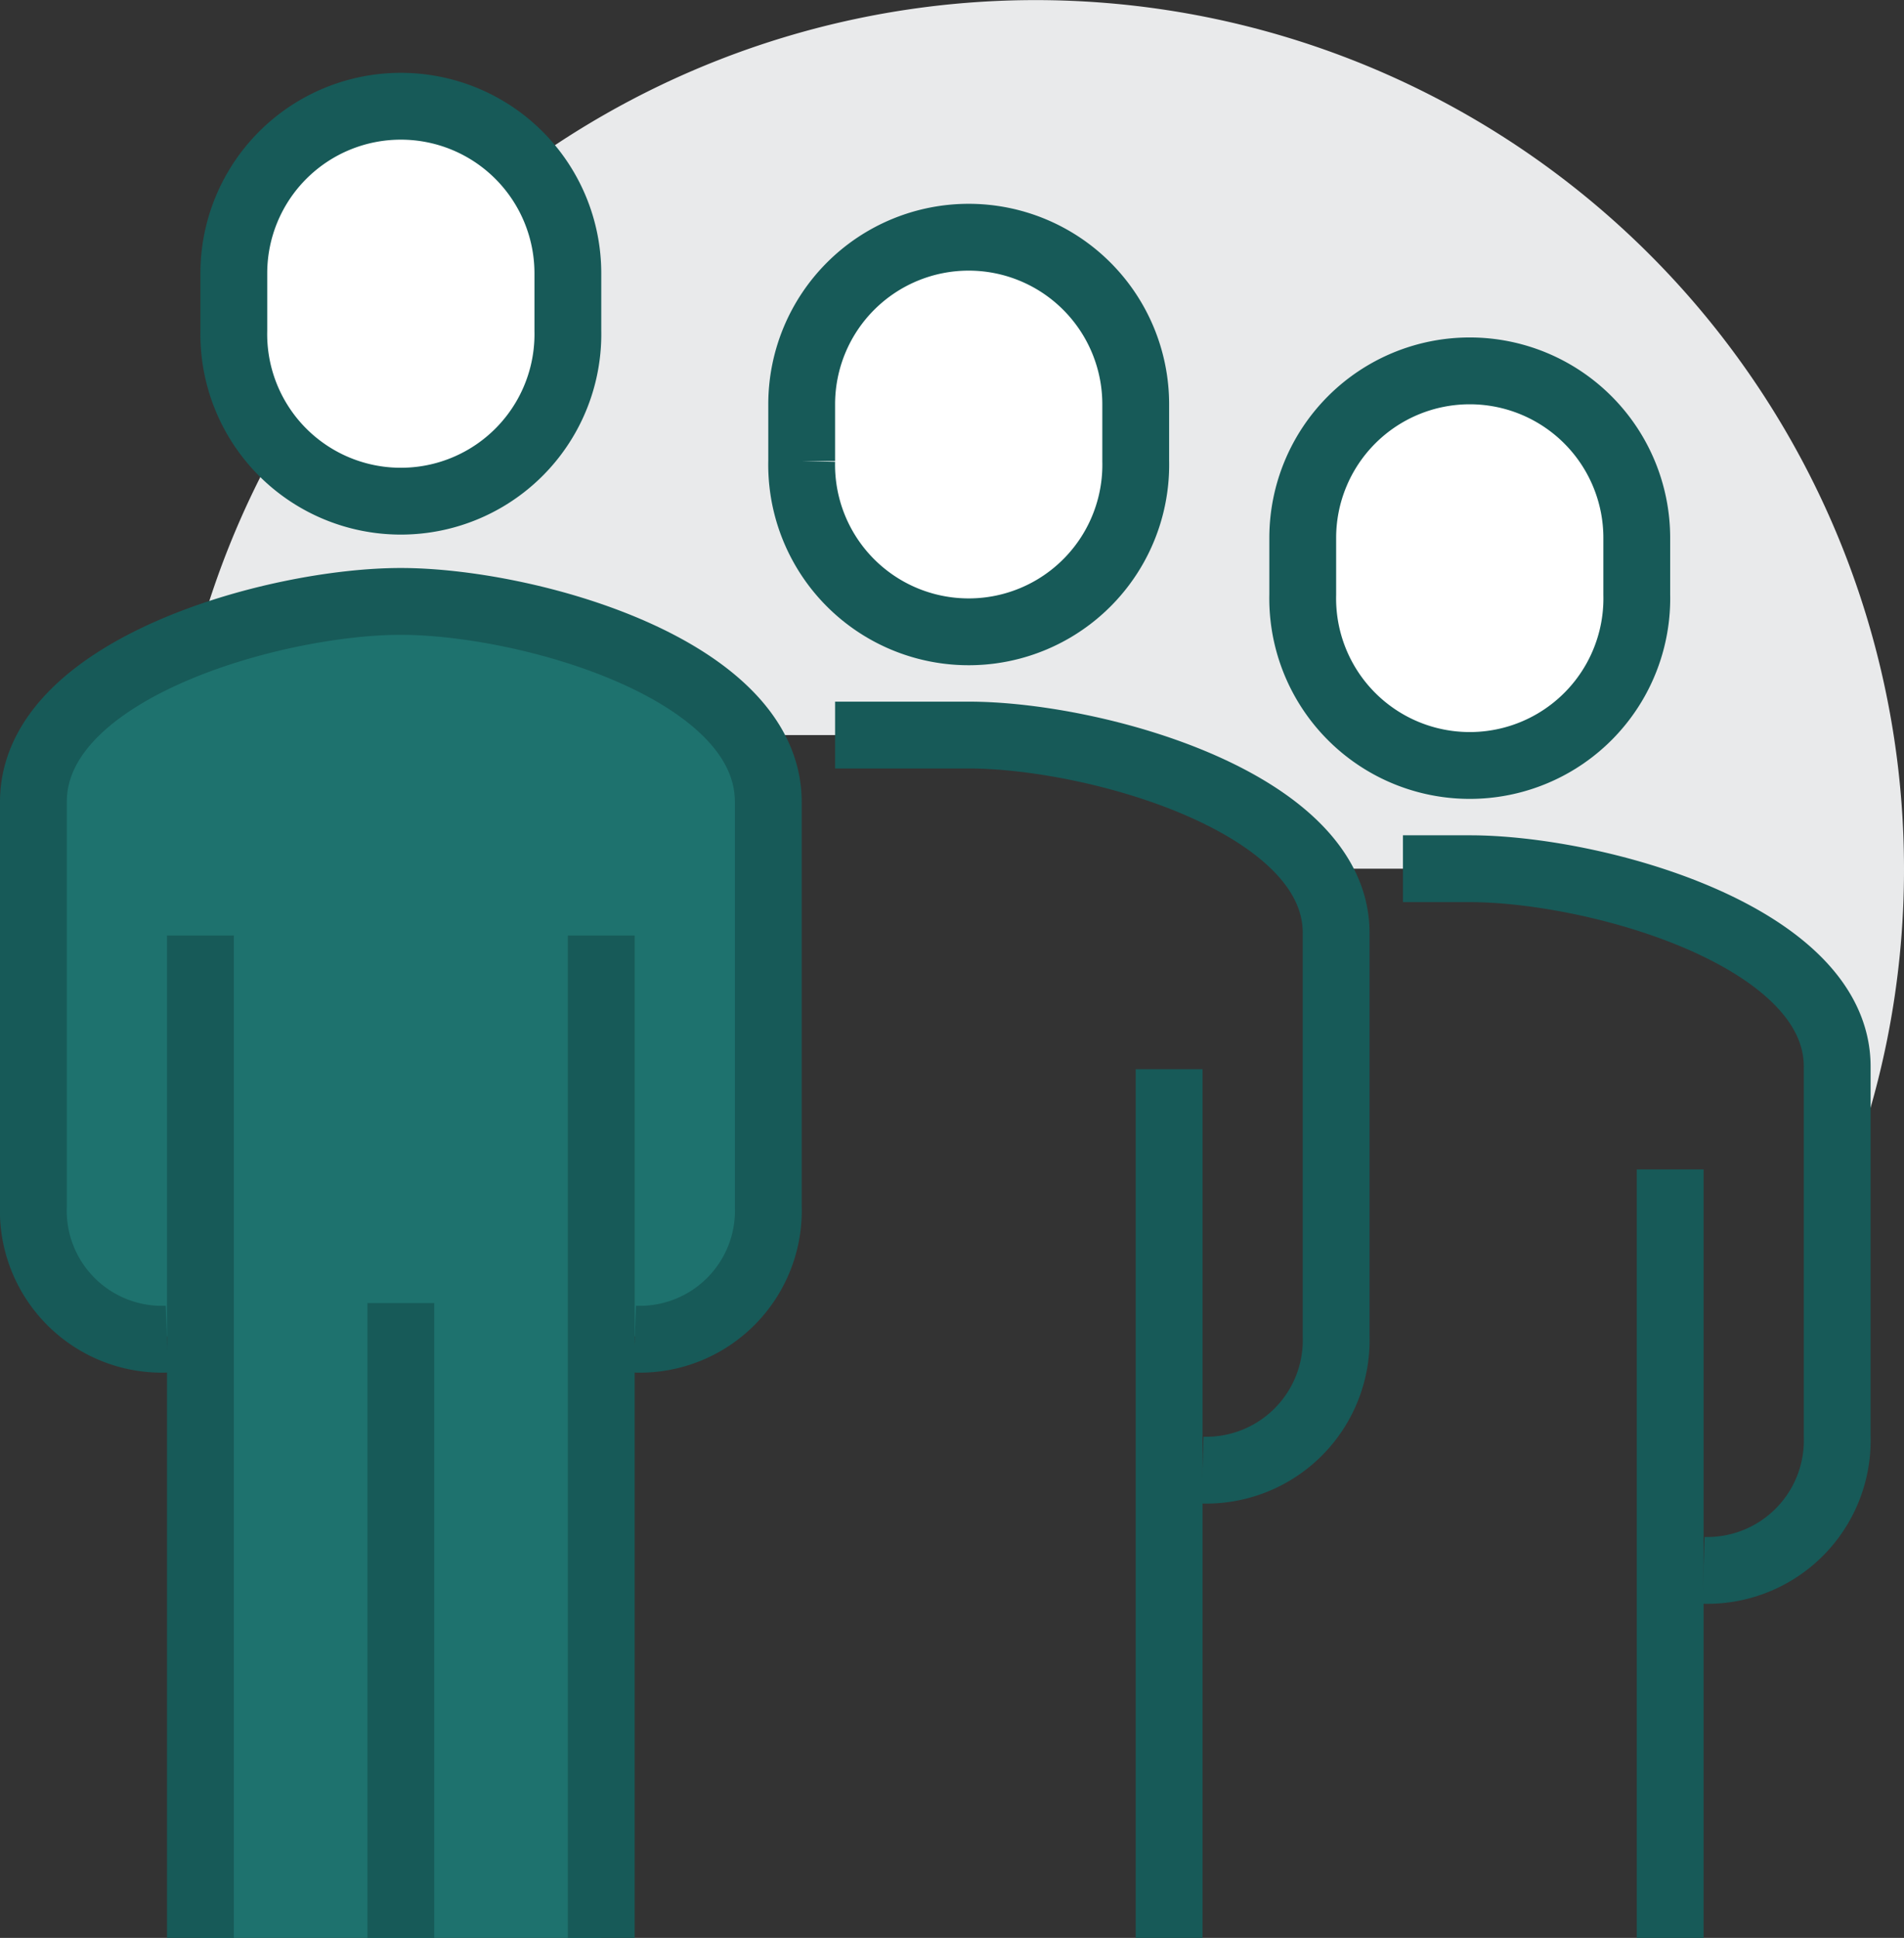
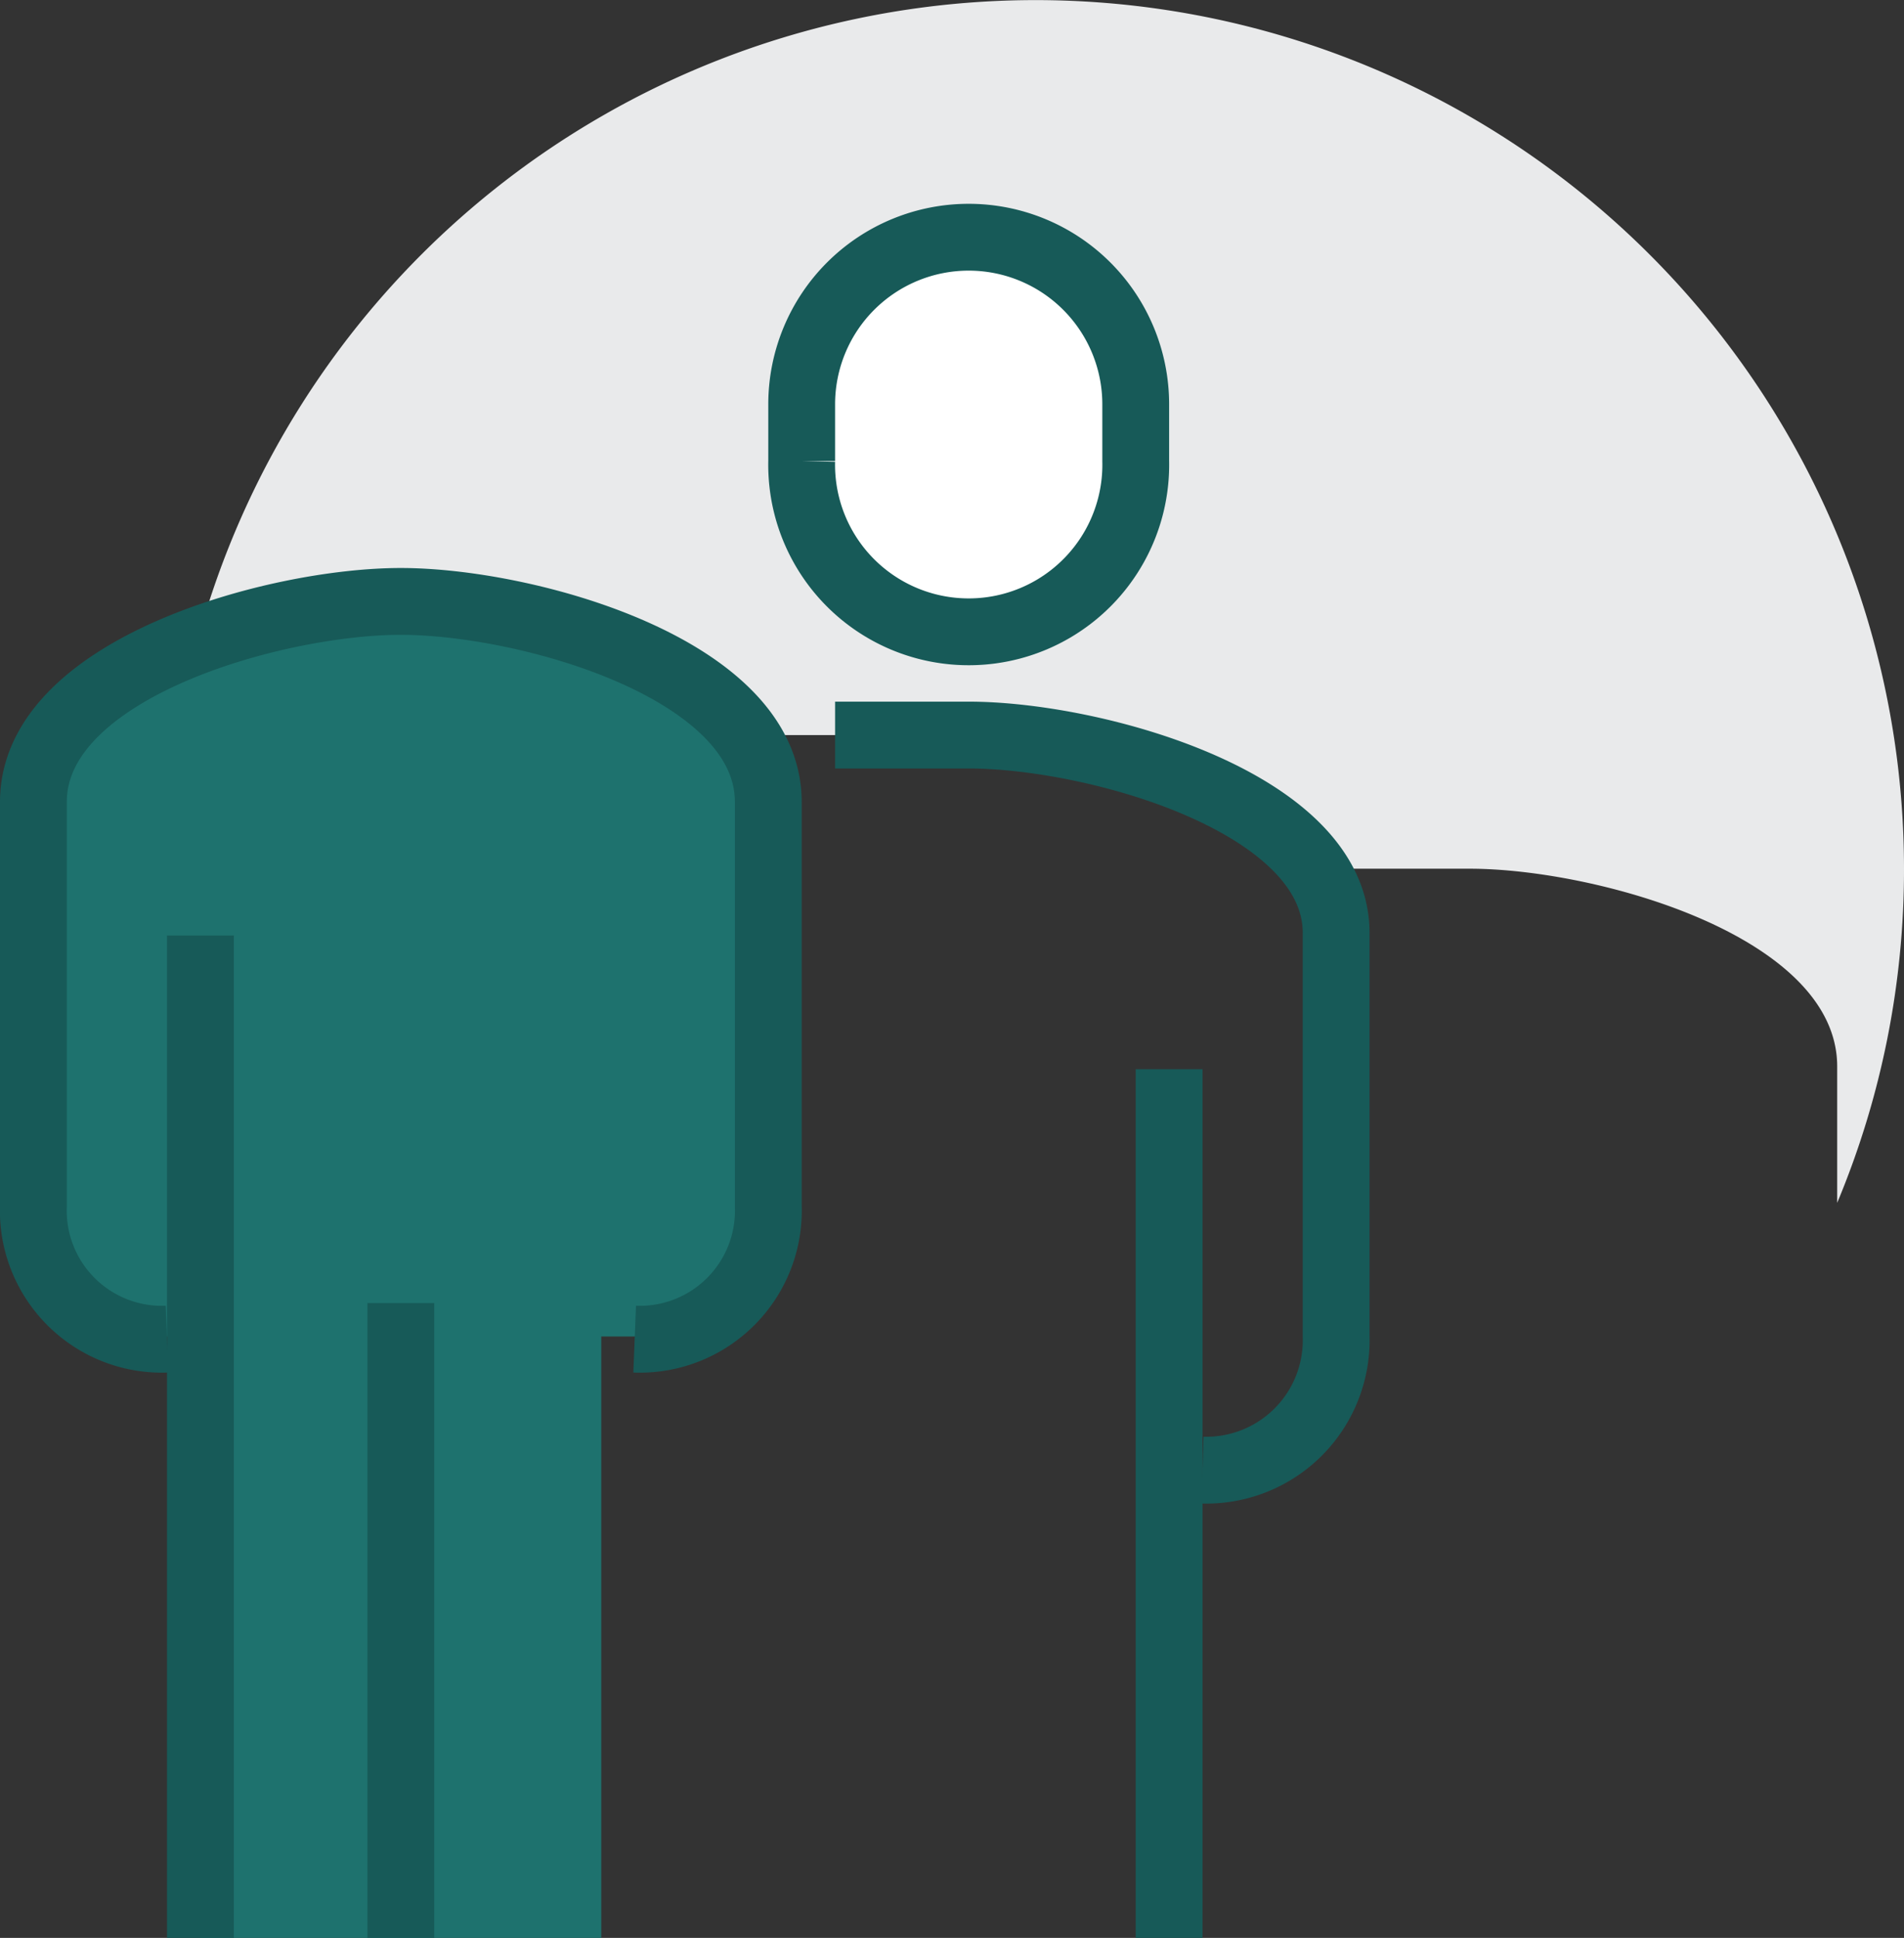
<svg xmlns="http://www.w3.org/2000/svg" viewBox="0 0 57 58">
  <rect x="0" y="0" width="57" height="58" fill="#333333" stroke="none" />
  <defs>
    <style>.cls-1{fill:#e9eaeb;}.cls-2{fill:#1e726e;}.cls-3{fill:none;}.cls-3,.cls-4{stroke:#175a58;stroke-miterlimit:10;stroke-width:2px;}.cls-4{fill:#fff;}</style>
  </defs>
  <title>Asset 1</title>
  <g id="Layer_2" data-name="Layer 2">
    <g id="icons">
      <path class="cls-1" d="M57,26A26,26,0,0,0,5.31,22H29c3.08,0,8.52,1.33,10.36,4H44c3.75,0,11,2,11,5.92V36A25.84,25.84,0,0,0,57,26Z" />
      <path class="cls-2" d="M12,18C8.25,18,1,20,1,24V36.08A3.79,3.79,0,0,0,5,40H6V58H18V40h1a3.79,3.79,0,0,0,4-3.92V24C23,20,15.75,18,12,18Z" />
      <path class="cls-3" d="M19,40.08a3.85,3.85,0,0,0,4-4V24c0-4-7.25-6-11-6S1,20,1,24V36.08a3.85,3.85,0,0,0,4,4" />
-       <path class="cls-4" d="M12,15a5,5,0,0,0,5-5.1V8.18a5,5,0,1,0-10,0V9.89A5,5,0,0,0,12,15Z" />
      <path class="cls-3" d="M36,44a3.89,3.89,0,0,0,4-4V27.92C40,24,32.75,22,29,22H25" />
      <line class="cls-3" x1="35" y1="58" x2="35" y2="32" />
      <path class="cls-4" d="M29,18.91a5,5,0,0,0,5-5.11V12.1a5,5,0,1,0-10,0v1.7A5,5,0,0,0,29,18.91Z" />
-       <path class="cls-3" d="M51,47a3.89,3.89,0,0,0,4-4V31.92C55,28,47.75,26,44,26H42" />
-       <line class="cls-3" x1="50" y1="58" x2="50" y2="35" />
-       <path class="cls-4" d="M44,22.91a5,5,0,0,0,5-5.11V16.1a5,5,0,1,0-10,0v1.7A5,5,0,0,0,44,22.91Z" />
-       <line class="cls-3" x1="18" y1="58" x2="18" y2="28" />
      <line class="cls-3" x1="6" y1="28" x2="6" y2="58" />
      <line class="cls-3" x1="12" y1="39" x2="12" y2="58" />
    </g>
  </g>
</svg>